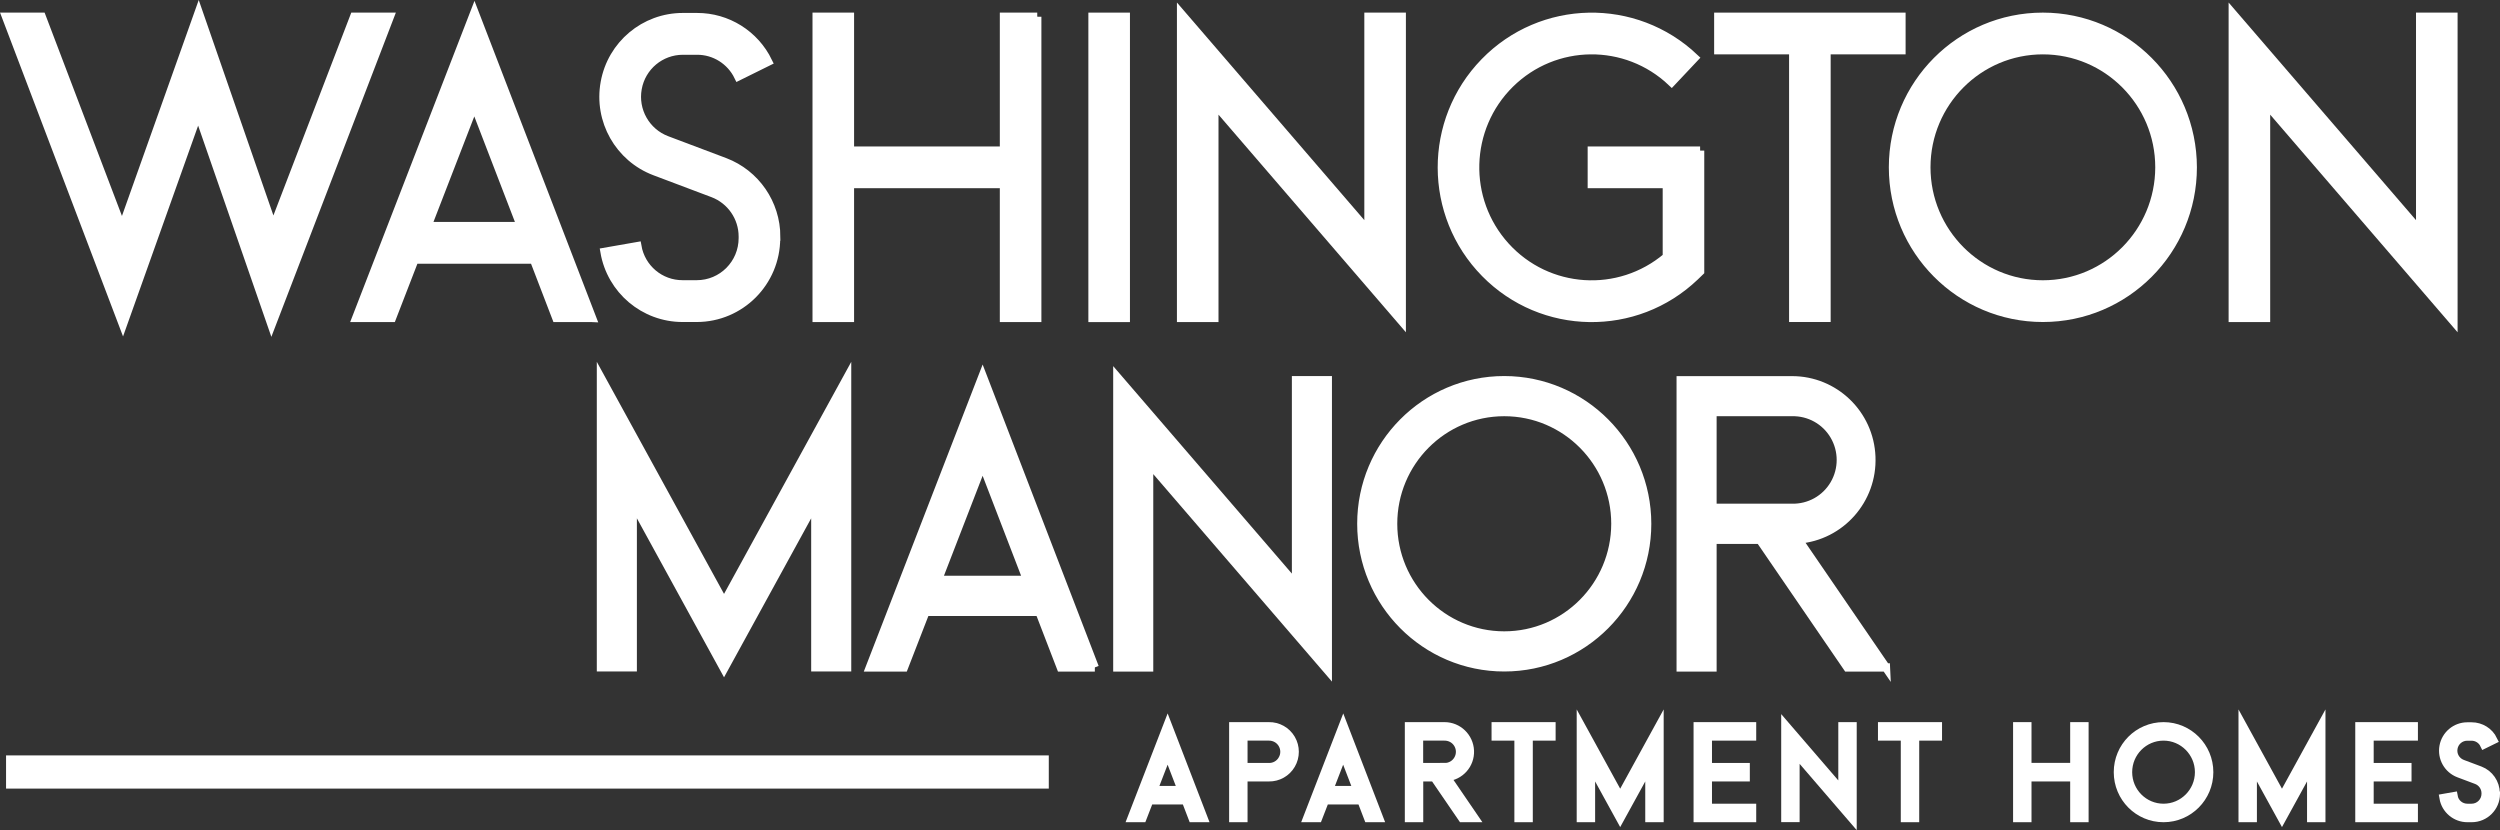
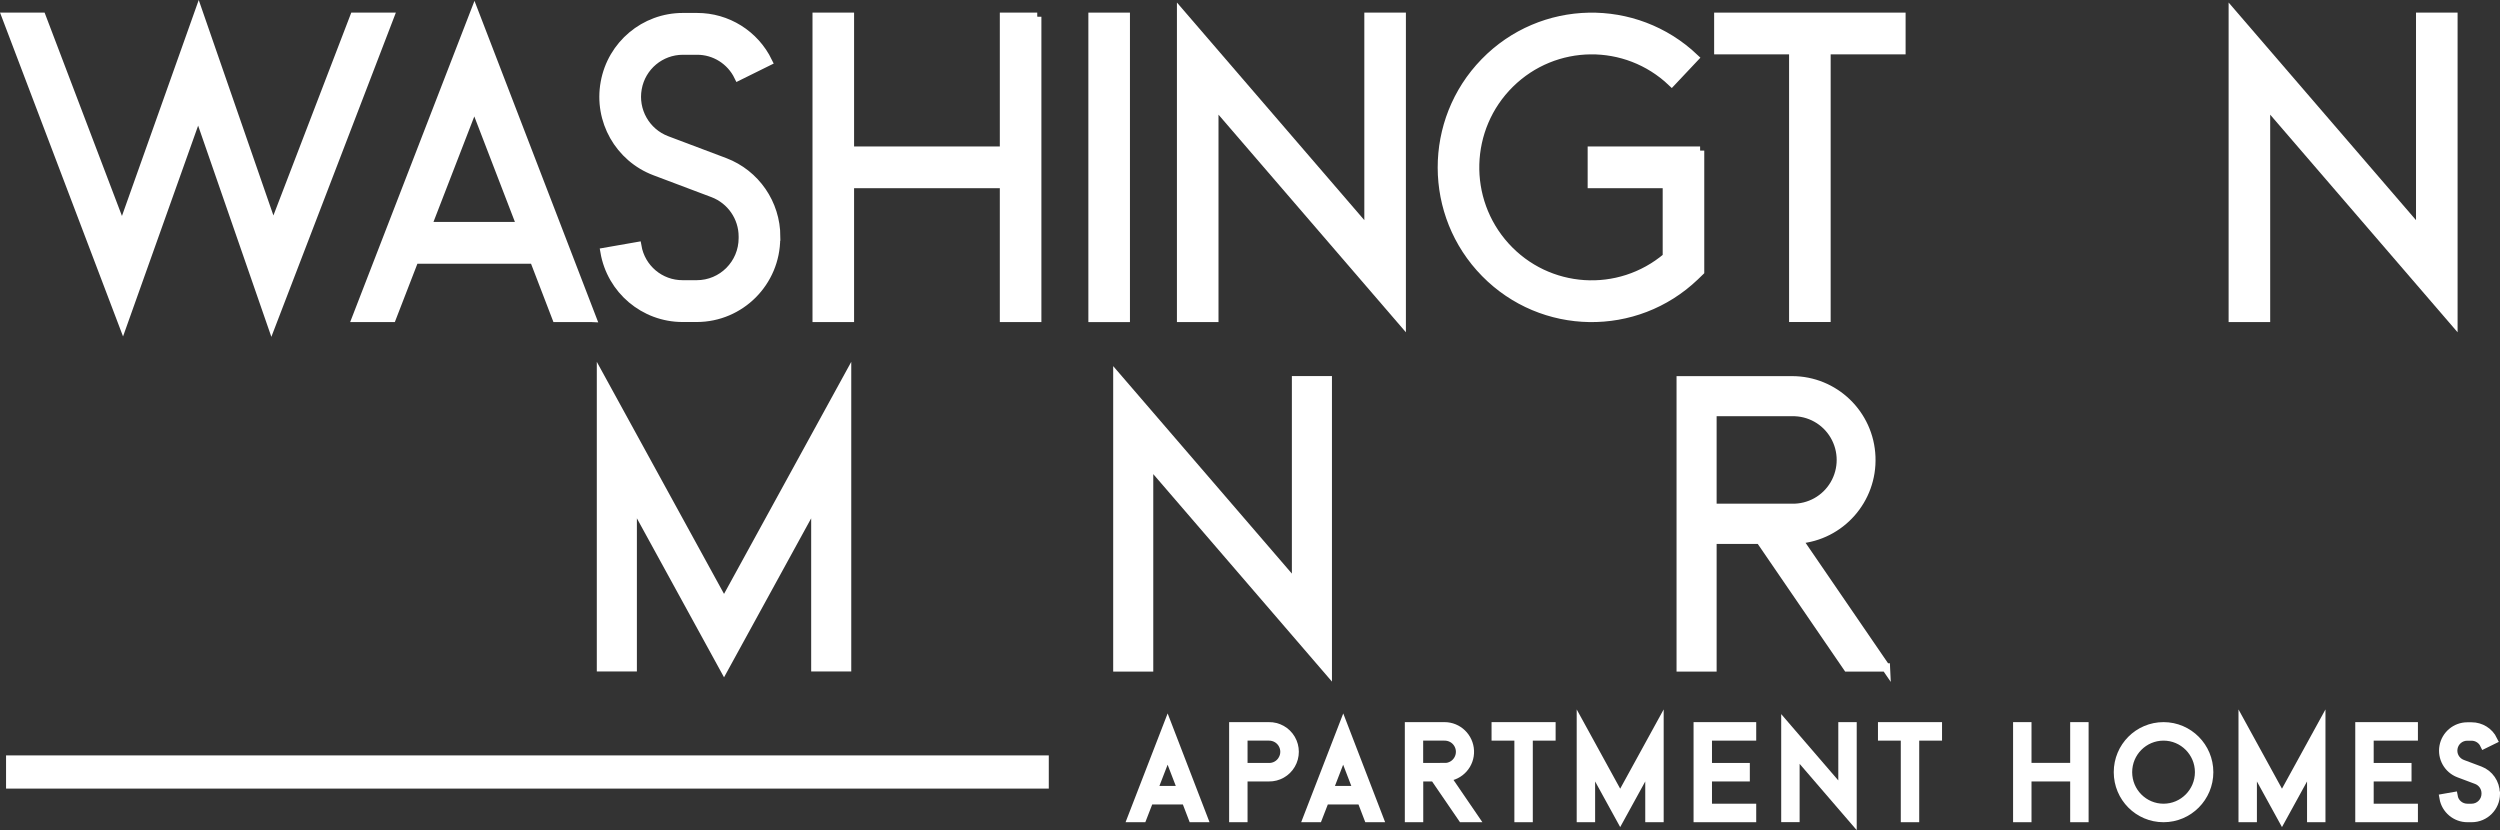
<svg xmlns="http://www.w3.org/2000/svg" id="logos" viewBox="0 0 301.23 100.03">
  <rect x="0" y="0" width="301.23" height="100.03" fill="#333333" stroke="none" />
  <defs>
    <style>
      .cls-1 {
        stroke-width: 4px;
      }

      .cls-1, .cls-2 {
        fill: #fff;
        stroke: #fff;
        stroke-miterlimit: 10;
      }
    </style>
  </defs>
  <g>
    <path class="cls-2" d="M102.07,45.55v34.86h-3.83v-19.91l-11,20.07-11-20.07v19.91h-3.83v-34.86l14.83,27.05,14.83-27.05Z" />
-     <path class="cls-2" d="M131.92,80.42h-4.1l-2.58-6.7h-13.72l-2.6,6.7h-4.11l13.59-35.11,13.51,35.11ZM123.76,69.87l-5.36-13.93-5.39,13.93h10.75Z" />
    <path class="cls-2" d="M159.99,45.81v34.97l-21.53-25v24.64h-3.83v-34.96l21.53,25v-24.65h3.83Z" />
-     <path class="cls-2" d="M198.47,63.11c0,9.56-7.71,17.3-17.22,17.3s-17.22-7.75-17.22-17.3,7.71-17.3,17.22-17.3c9.5.01,17.21,7.75,17.22,17.3ZM181.25,76.57c7.39,0,13.38-6.03,13.39-13.46,0-7.43-6-13.46-13.39-13.46s-13.39,6.02-13.39,13.46,6,13.46,13.39,13.46h0Z" />
    <path class="cls-2" d="M227.24,80.42h-4.65l-10.53-15.38h-5.72v15.38h-3.83v-34.6h13.4c5.14-.01,9.37,4.06,9.57,9.22.21,5.16-3.68,9.56-8.8,9.97l10.56,15.42ZM215.91,61.19c2.09.05,4.04-1.03,5.1-2.84,1.06-1.81,1.06-4.05,0-5.86-1.06-1.81-3.01-2.89-5.1-2.84h-9.57v11.54h9.57Z" />
  </g>
  <g>
    <path class="cls-2" d="M145,98.57h-1.31l-.82-2.14h-4.38l-.83,2.14h-1.31l4.34-11.22,4.32,11.22ZM142.4,95.2l-1.71-4.45-1.72,4.45h3.43Z" />
    <path class="cls-2" d="M152.88,87.51c1.11-.02,2.14.56,2.7,1.52.56.96.56,2.15,0,3.11-.56.96-1.59,1.54-2.7,1.52h-3.06v4.91h-1.22v-11.06h4.28ZM154.51,91.52c.34-.58.34-1.29,0-1.87-.34-.58-.96-.92-1.63-.91h-3.06v3.69h3.06c.67.02,1.29-.33,1.63-.91Z" />
    <path class="cls-2" d="M166.16,98.57h-1.31l-.82-2.14h-4.38l-.83,2.14h-1.31l4.34-11.22,4.32,11.22ZM163.55,95.2l-1.71-4.45-1.72,4.45h3.43Z" />
    <path class="cls-2" d="M177.66,98.57h-1.48l-3.36-4.91h-1.83v4.91h-1.22v-11.06h4.28c1.64,0,2.99,1.3,3.06,2.95s-1.18,3.05-2.81,3.18l3.37,4.93ZM174.04,92.43c.67.02,1.29-.33,1.63-.91.34-.58.34-1.29,0-1.87-.34-.58-.96-.92-1.63-.91h-3.06v3.69h3.06Z" />
    <path class="cls-2" d="M186.94,87.51v1.23h-2.75v9.83h-1.22v-9.83h-2.75v-1.23h6.73Z" />
    <path class="cls-2" d="M199.96,87.43v11.14h-1.22v-6.36l-3.52,6.41-3.52-6.41v6.36h-1.22v-11.14l4.74,8.64,4.74-8.64Z" />
    <path class="cls-2" d="M205.78,88.74v3.69h4.56v1.23h-4.56v3.68h5.33v1.23h-6.55v-11.06h6.55v1.23h-5.33Z" />
    <path class="cls-2" d="M223.22,87.51v11.17l-6.88-7.99v7.87h-1.22v-11.17l6.88,7.99v-7.87h1.22Z" />
    <path class="cls-2" d="M233.5,87.51v1.23h-2.75v9.83h-1.22v-9.83h-2.75v-1.23h6.73Z" />
    <path class="cls-2" d="M251.16,87.51v11.06h-1.22v-4.91h-5.66v4.91h-1.22v-11.06h1.22v4.91h5.66v-4.91h1.22Z" />
    <path class="cls-2" d="M266.19,93.04c0,3.05-2.46,5.53-5.5,5.53s-5.5-2.47-5.5-5.53,2.46-5.53,5.5-5.53c3.04,0,5.5,2.48,5.5,5.53ZM260.69,97.34c2.36,0,4.28-1.93,4.28-4.3,0-2.37-1.92-4.3-4.28-4.3s-4.28,1.92-4.28,4.3,1.92,4.3,4.28,4.3h0Z" />
    <path class="cls-2" d="M279.7,87.43v11.14h-1.22v-6.36l-3.52,6.41-3.52-6.41v6.36h-1.22v-11.14l4.74,8.64,4.74-8.64Z" />
    <path class="cls-2" d="M285.51,88.74v3.69h4.56v1.23h-4.56v3.68h5.33v1.23h-6.55v-11.06h6.55v1.23h-5.33Z" />
    <path class="cls-2" d="M300.73,95.59v.06c0,1.61-1.3,2.92-2.91,2.92h-.52c-1.41,0-2.63-1.02-2.87-2.42l1.2-.21c.14.81.84,1.4,1.66,1.4h.52c.93,0,1.69-.76,1.69-1.7v-.06c0-.71-.44-1.34-1.1-1.59l-2.13-.8c-1.32-.5-2.09-1.87-1.84-3.26.25-1.39,1.46-2.4,2.86-2.4h.52c1.11,0,2.13.63,2.61,1.63l-1.1.54c-.28-.58-.87-.95-1.52-.95h-.52c-.82,0-1.52.59-1.66,1.39-.15.81.3,1.6,1.07,1.89l2.13.8c1.13.43,1.88,1.52,1.89,2.74Z" />
  </g>
  <line class="cls-1" x1=".73" y1="93.02" x2="126.37" y2="93.02" />
  <g>
    <path class="cls-2" d="M46.97,2.02l-14.25,37.11-8.84-25.5-9.07,25.46L.73,2.02h4.3l9.68,25.45L23.94,1.51l8.98,25.91L42.67,2.02h4.3Z" />
    <path class="cls-2" d="M71.33,38.31h-4.3l-2.7-7.03h-14.38l-2.72,7.03h-4.31L57.17,1.49l14.17,36.82ZM62.77,27.24l-5.62-14.6-5.65,14.6h11.27Z" />
    <path class="cls-2" d="M93.51,28.51v.19c0,5.3-4.28,9.59-9.55,9.6h-1.71c-4.64,0-8.62-3.35-9.41-7.95l3.95-.69c.46,2.67,2.76,4.61,5.46,4.6h1.71c3.06,0,5.54-2.49,5.54-5.57v-.19c0-2.32-1.44-4.39-3.59-5.21l-7-2.64c-4.32-1.63-6.87-6.13-6.04-10.7.82-4.57,4.78-7.89,9.4-7.89h1.71c3.65-.01,6.98,2.07,8.58,5.37l-3.6,1.78c-.93-1.91-2.86-3.12-4.97-3.11h-1.71c-2.68,0-4.98,1.92-5.45,4.57-.48,2.65,1,5.26,3.51,6.21l7,2.64c3.72,1.42,6.18,4.99,6.19,8.99Z" />
    <path class="cls-2" d="M124.98,2.02v36.29h-4.01v-16.13h-18.56v16.13h-4.01V2.02h4.01v16.13h18.56V2.02h4.01Z" />
    <path class="cls-2" d="M131.64,38.31V2.02h4.01v36.29h-4.01Z" />
    <path class="cls-2" d="M168.9,2.02v36.67l-22.58-26.22v25.84h-4.01V1.65l22.58,26.22V2.02h4.01Z" />
    <path class="cls-2" d="M204.85,18.15v14.56l-.62.6c-7.13,6.82-18.39,6.64-25.3-.4-6.91-7.04-6.94-18.35-.05-25.43,6.88-7.07,18.14-7.3,25.3-.51l-2.76,2.93c-5.49-5.21-14.09-5.12-19.48.2-5.38,5.32-5.62,13.96-.54,19.57,5.08,5.61,13.67,6.17,19.44,1.28v-8.77h-9.04v-4.03h13.05Z" />
    <path class="cls-2" d="M229.11,2.02v4.03h-9.03v32.25h-4.01V6.05h-9.03V2.02h22.08Z" />
-     <path class="cls-2" d="M264.21,20.16c0,10.02-8.08,18.14-18.06,18.14s-18.06-8.12-18.06-18.14,8.08-18.14,18.06-18.14c9.97.01,18.04,8.13,18.06,18.14ZM246.15,34.27c7.75,0,14.03-6.32,14.04-14.11,0-7.79-6.29-14.11-14.04-14.11s-14.04,6.32-14.04,14.11,6.29,14.11,14.04,14.11h0Z" />
    <path class="cls-2" d="M295.62,2.02v36.67l-22.58-26.22v25.84h-4.01V1.65l22.58,26.22V2.02h4.01Z" />
  </g>
</svg>